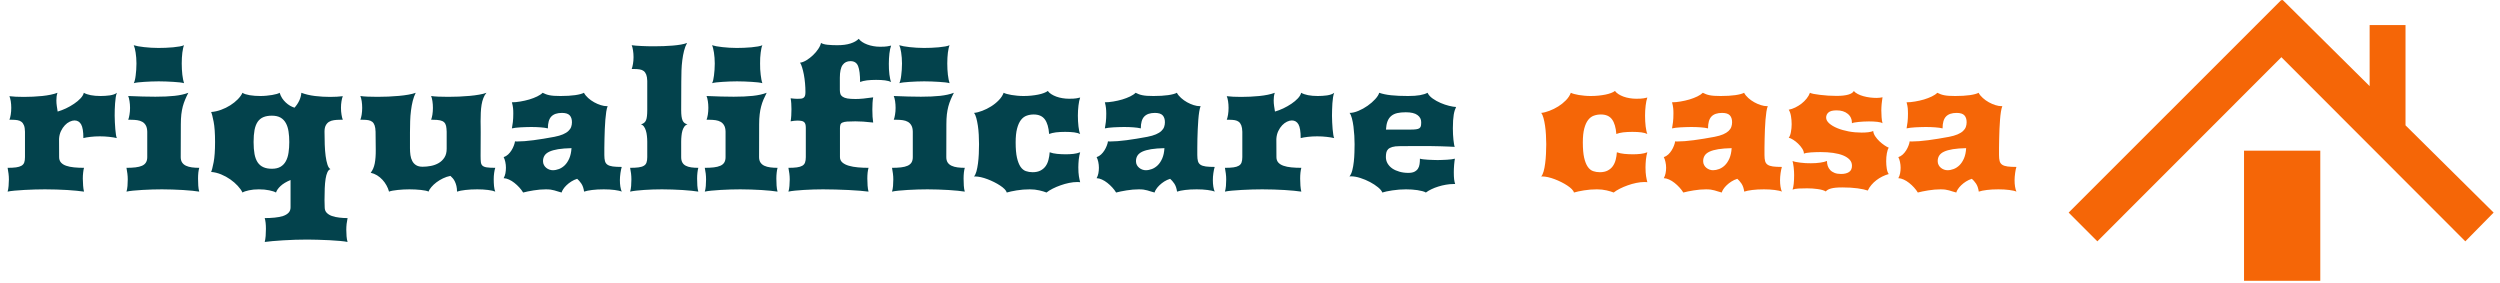
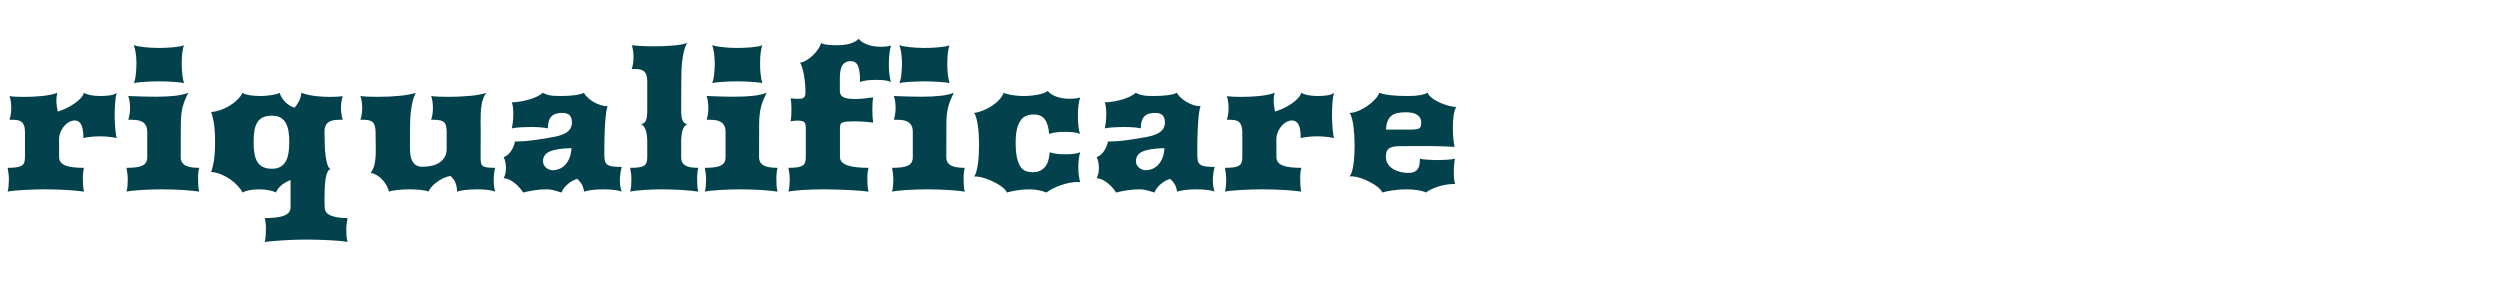
<svg xmlns="http://www.w3.org/2000/svg" width="1500" height="170" viewBox="0 0 1500 170">
  <g transform="matrix(1,0,0,1,-0.909,-0.768)">
    <svg viewBox="0 0 396 45" data-background-color="#ffffff" preserveAspectRatio="xMidYMid meet" height="170" width="1500">
      <g id="tight-bounds" transform="matrix(1,0,0,1,0.24,0.203)">
        <svg viewBox="0 0 395.52 44.594" height="44.594" width="395.52">
          <g>
            <svg viewBox="0 0 488.242 55.048" height="44.594" width="395.52">
              <g transform="matrix(1,0,0,1,0,7.608)">
                <svg viewBox="0 0 395.52 39.832" height="39.832" width="395.52">
                  <g id="textblocktransform">
                    <svg viewBox="0 0 395.52 39.832" height="39.832" width="395.52" id="textblock">
                      <g>
                        <svg viewBox="0 0 395.52 39.832" height="39.832" width="395.52">
                          <g transform="matrix(1,0,0,1,0,0)">
                            <svg width="395.52" viewBox="2.69 -40.77 535.9 54.2" height="39.832" data-palette-color="#03424c">
                              <g class="wordmark-text-0" data-fill-palette-color="primary" id="text-0">
                                <path d="M2.69 0L2.69 0Q2.88-0.63 2.95-1.51 3.03-2.39 3.03-3.25L3.03-3.25Q3.03-4.03 2.93-4.81 2.83-5.59 2.69-6.35L2.69-6.35Q4.05-6.35 4.94-6.47 5.83-6.59 6.37-6.9 6.91-7.2 7.12-7.76 7.32-8.33 7.32-9.2L7.32-9.2 7.32-15.99Q7.3-17.04 7.06-17.66 6.81-18.29 6.38-18.62 5.96-18.95 5.33-19.06 4.71-19.17 3.93-19.17L3.93-19.17 3.17-19.17Q3.37-19.65 3.52-20.52 3.66-21.39 3.66-22.34L3.66-22.34Q3.66-23.27 3.53-24.11 3.39-24.95 3.17-25.46L3.17-25.46Q3.88-25.37 4.87-25.32 5.86-25.27 7.01-25.27L7.01-25.27Q8.18-25.27 9.44-25.33 10.69-25.39 11.89-25.51 13.09-25.63 14.15-25.85 15.21-26.07 15.99-26.37L15.99-26.37Q15.82-25.88 15.76-25.38 15.7-24.88 15.7-24.34L15.7-24.34Q15.7-23.58 15.81-22.83 15.92-22.07 16.04-21.36L16.04-21.36Q17.09-21.66 18.25-22.2 19.41-22.75 20.42-23.44 21.44-24.12 22.14-24.88 22.85-25.63 23.02-26.37L23.02-26.37Q23.73-25.95 24.87-25.73 26-25.51 27.47-25.51L27.47-25.51Q28.05-25.51 28.69-25.55 29.32-25.59 29.92-25.67 30.52-25.76 31.02-25.93 31.52-26.1 31.84-26.37L31.84-26.37Q31.64-25.88 31.53-25.15 31.42-24.41 31.36-23.57 31.3-22.73 31.27-21.86 31.25-21 31.25-20.24L31.25-20.24Q31.25-19.48 31.3-18.52 31.35-17.55 31.42-16.66 31.49-15.77 31.6-15.11 31.71-14.45 31.84-14.28L31.84-14.28Q31.03-14.48 29.82-14.61 28.61-14.75 27.29-14.75L27.29-14.75Q25.98-14.75 24.8-14.61 23.63-14.48 22.9-14.28L22.9-14.28Q22.9-16.89 22.3-17.94 21.7-18.99 20.53-18.99L20.53-18.99Q19.95-18.99 19.25-18.66 18.55-18.33 17.96-17.7 17.36-17.07 16.92-16.15 16.48-15.23 16.41-14.06L16.41-14.06 16.43-9.2Q16.43-8.33 16.93-7.76 17.43-7.2 18.31-6.9 19.19-6.59 20.41-6.47 21.63-6.35 23.07-6.35L23.07-6.35Q22.92-5.83 22.84-5.08 22.75-4.32 22.75-3.47L22.75-3.47Q22.75-2.54 22.83-1.6 22.9-0.66 23.07 0L23.07 0Q22.29-0.12 21.14-0.23 20-0.34 18.63-0.43 17.26-0.51 15.72-0.56 14.18-0.61 12.65-0.61L12.65-0.61Q11.47-0.61 10.02-0.57 8.57-0.54 7.15-0.45 5.74-0.37 4.53-0.26 3.32-0.15 2.69 0ZM36.35-28.93L36.35-28.93Q36.5-29.2 36.63-29.74 36.77-30.27 36.85-30.98 36.94-31.69 37-32.51 37.06-33.33 37.06-34.18L37.06-34.18Q37.06-34.96 37-35.71 36.94-36.45 36.84-37.1 36.74-37.74 36.61-38.26 36.47-38.77 36.33-39.06L36.33-39.06Q36.77-38.92 37.49-38.78 38.21-38.65 39.1-38.55 39.99-38.45 40.98-38.39 41.97-38.33 42.92-38.33L42.92-38.33Q43.8-38.33 44.83-38.37 45.87-38.4 46.84-38.5 47.8-38.6 48.58-38.73 49.36-38.87 49.75-39.06L49.75-39.06Q49.61-38.75 49.5-38.23 49.39-37.72 49.3-37.07 49.22-36.43 49.18-35.68 49.14-34.94 49.14-34.18L49.14-34.18Q49.14-33.4 49.18-32.64 49.22-31.88 49.3-31.19 49.39-30.49 49.5-29.91 49.61-29.32 49.75-28.93L49.75-28.93Q49.36-29.05 48.62-29.14 47.87-29.22 46.93-29.28 45.99-29.35 44.97-29.38 43.94-29.42 42.99-29.42L42.99-29.42Q42.04-29.42 41.04-29.38 40.04-29.35 39.12-29.28 38.21-29.22 37.47-29.14 36.74-29.05 36.35-28.93ZM34.4 0L34.4 0Q34.59-0.63 34.67-1.51 34.74-2.39 34.74-3.25L34.74-3.25Q34.74-4.03 34.64-4.81 34.54-5.59 34.4-6.35L34.4-6.35Q35.76-6.35 36.8-6.47 37.84-6.59 38.54-6.9 39.23-7.2 39.58-7.76 39.94-8.33 39.94-9.2L39.94-9.2 39.94-15.99Q39.91-17.04 39.56-17.66 39.21-18.29 38.62-18.62 38.03-18.95 37.27-19.06 36.5-19.17 35.64-19.17L35.64-19.17 34.86-19.17Q35.06-19.65 35.2-20.52 35.35-21.39 35.35-22.34L35.35-22.34Q35.35-23.27 35.21-24.13 35.08-25 34.86-25.51L34.86-25.51Q36.94-25.42 38.73-25.37 40.52-25.32 42.11-25.32L42.11-25.32Q45.07-25.32 47.21-25.55 49.36-25.78 50.9-26.37L50.9-26.37Q50.41-25.42 50.05-24.55 49.68-23.68 49.42-22.72 49.17-21.75 49.03-20.61 48.9-19.46 48.9-17.97L48.9-17.97 48.87-9.2Q48.87-8.33 49.25-7.76 49.63-7.2 50.29-6.9 50.95-6.59 51.85-6.47 52.76-6.35 53.81-6.35L53.81-6.35Q53.66-5.83 53.57-5.08 53.49-4.32 53.49-3.47L53.49-3.47Q53.49-2.54 53.55-1.6 53.61-0.66 53.81 0L53.81 0Q53.15-0.12 52-0.23 50.85-0.34 49.5-0.43 48.14-0.51 46.66-0.56 45.19-0.61 43.87-0.61L43.87-0.61Q42.7-0.61 41.32-0.57 39.94-0.54 38.61-0.45 37.28-0.37 36.15-0.26 35.03-0.15 34.4 0ZM56.98-5.25L56.98-5.25Q57.27-5.88 57.65-7.84 58.03-9.79 58.03-13.26L58.03-13.26Q58.03-16.7 57.65-18.65 57.27-20.61 56.98-21.24L56.98-21.24Q58.32-21.34 59.64-21.83 60.96-22.31 62.09-23.03 63.23-23.75 64.08-24.62 64.94-25.49 65.35-26.37L65.35-26.37Q65.64-26.15 66.14-25.99 66.65-25.83 67.29-25.72 67.94-25.61 68.67-25.56 69.4-25.51 70.16-25.51L70.16-25.51Q70.97-25.51 71.76-25.59 72.55-25.66 73.25-25.78 73.95-25.9 74.47-26.05 75-26.2 75.26-26.37L75.26-26.37Q75.51-25.56 75.93-24.91 76.36-24.27 76.9-23.77 77.44-23.27 78.03-22.92 78.63-22.58 79.22-22.39L79.22-22.39Q80-23.24 80.49-24.28 80.98-25.32 81.05-26.37L81.05-26.37Q81.83-26.07 82.76-25.85 83.69-25.63 84.69-25.51 85.69-25.39 86.71-25.33 87.74-25.27 88.72-25.27L88.72-25.27Q89.67-25.27 90.53-25.32 91.4-25.37 92.11-25.46L92.11-25.46Q91.89-24.95 91.76-24.11 91.62-23.27 91.62-22.34L91.62-22.34Q91.62-21.39 91.77-20.52 91.91-19.65 92.11-19.17L92.11-19.17 91.33-19.17Q90.47-19.17 89.73-19.06 88.98-18.95 88.43-18.62 87.89-18.29 87.56-17.66 87.23-17.04 87.23-15.99L87.23-15.99Q87.23-14.23 87.29-12.55 87.35-10.86 87.53-9.5 87.71-8.13 88.02-7.19 88.33-6.25 88.81-6.01L88.81-6.01Q88.3-5.83 88-5.16 87.69-4.49 87.52-3.42 87.35-2.34 87.29-0.89 87.23 0.56 87.23 2.27L87.23 2.27 87.28 4.2Q87.28 5.08 87.81 5.64 88.35 6.2 89.23 6.51 90.11 6.81 91.19 6.93 92.28 7.06 93.38 7.06L93.38 7.06Q93.23 7.81 93.13 8.59 93.04 9.38 93.04 10.16L93.04 10.16Q93.04 11.01 93.11 11.9 93.18 12.79 93.38 13.43L93.38 13.43Q92.72 13.28 91.41 13.16 90.11 13.04 88.56 12.96 87.01 12.89 85.43 12.84 83.86 12.79 82.69 12.79L82.69 12.79Q81.15 12.79 79.46 12.84 77.78 12.89 76.22 12.99 74.65 13.09 73.36 13.2 72.07 13.31 71.28 13.43L71.28 13.43Q71.45 12.77 71.53 11.82 71.6 10.86 71.6 9.94L71.6 9.94Q71.6 9.08 71.52 8.33 71.43 7.57 71.28 7.06L71.28 7.06Q72.7 7.06 73.96 6.93 75.21 6.81 76.15 6.51 77.09 6.2 77.63 5.64 78.17 5.08 78.17 4.2L78.17 4.2 78.17-3.1Q76.46-2.39 75.51-1.5 74.56-0.61 74.29 0.24L74.29 0.24Q73.7-0.1 72.48-0.35 71.26-0.61 69.72-0.61L69.72-0.61Q68.23-0.61 67.06-0.35 65.89-0.1 65.35 0.24L65.35 0.24Q64.94-0.61 64.08-1.54 63.23-2.47 62.1-3.26 60.98-4.05 59.65-4.6 58.32-5.15 56.98-5.25ZM68.31-13.23L68.31-13.23Q68.31-11.35 68.56-10.01 68.82-8.67 69.4-7.8 69.99-6.93 70.92-6.52 71.85-6.1 73.19-6.1L73.19-6.1Q74.6-6.1 75.51-6.64 76.41-7.18 76.92-8.13 77.44-9.08 77.63-10.39 77.83-11.69 77.83-13.23L77.83-13.23Q77.83-14.77 77.63-16.05 77.44-17.33 76.92-18.27 76.41-19.21 75.51-19.74 74.6-20.26 73.19-20.26L73.19-20.26Q71.85-20.26 70.92-19.87 69.99-19.48 69.4-18.63 68.82-17.77 68.56-16.44 68.31-15.11 68.31-13.23ZM99.55-5.03L99.55-5.03Q100.33-6.01 100.63-7.52 100.92-9.03 100.9-11.16L100.9-11.16 100.85-15.99Q100.82-17.04 100.6-17.66 100.38-18.29 99.97-18.62 99.55-18.95 98.94-19.06 98.33-19.17 97.55-19.17L97.55-19.17 96.79-19.17Q96.99-19.65 97.14-20.52 97.28-21.39 97.28-22.34L97.28-22.34Q97.28-23.27 97.15-24.13 97.01-25 96.79-25.51L96.79-25.51Q97.55-25.39 98.75-25.34 99.94-25.29 101.38-25.29L101.38-25.29Q102.75-25.29 104.23-25.35 105.71-25.42 107.07-25.54 108.44-25.66 109.61-25.87 110.78-26.07 111.56-26.37L111.56-26.37Q111.08-25.42 110.77-24.21 110.47-23 110.3-21.63 110.12-20.26 110.08-18.79 110.03-17.31 110.03-15.82L110.03-15.82 110.03-11.57Q110.03-10.62 110.15-9.74 110.27-8.86 110.64-8.17 111-7.47 111.66-7.06 112.32-6.64 113.4-6.64L113.4-6.64Q114.49-6.64 115.63-6.86 116.76-7.08 117.7-7.63 118.64-8.18 119.23-9.11 119.82-10.03 119.82-11.43L119.82-11.43 119.82-15.99Q119.79-16.92 119.66-17.53 119.52-18.14 119.13-18.51 118.74-18.87 118.05-19.02 117.35-19.17 116.18-19.17L116.18-19.17 115.67-19.17Q115.86-19.65 116.01-20.52 116.15-21.39 116.15-22.34L116.15-22.34Q116.15-23.27 116.02-24.13 115.89-25 115.67-25.51L115.67-25.51Q116.42-25.39 117.62-25.34 118.82-25.29 120.26-25.29L120.26-25.29Q121.62-25.29 123.1-25.35 124.58-25.42 125.94-25.54 127.31-25.66 128.48-25.87 129.66-26.07 130.44-26.37L130.44-26.37Q129.92-25.78 129.61-24.96 129.29-24.15 129.13-23.16 128.97-22.17 128.92-21.04 128.87-19.92 128.87-18.77L128.87-18.77Q128.87-18.02 128.89-17.27 128.9-16.53 128.9-15.82L128.9-15.82 128.87-9.52Q128.87-8.52 128.94-7.9 129-7.28 129.36-6.93 129.73-6.59 130.52-6.47 131.32-6.35 132.78-6.35L132.78-6.35Q132.59-5.79 132.48-4.97 132.37-4.15 132.37-3.32L132.37-3.32Q132.37-2.39 132.45-1.48 132.54-0.56 132.78 0L132.78 0Q132.19-0.27 130.88-0.44 129.56-0.61 128-0.61L128-0.61Q126.24-0.61 124.8-0.44 123.36-0.27 122.58 0L122.58 0Q122.58-0.85 122.42-1.51 122.26-2.17 122.01-2.69 121.77-3.2 121.45-3.56 121.14-3.93 120.82-4.2L120.82-4.2Q119.79-4 118.84-3.54 117.89-3.08 117.09-2.48 116.3-1.88 115.74-1.22 115.18-0.56 114.96 0L114.96 0Q114.76-0.15 114.21-0.26 113.66-0.37 112.94-0.45 112.22-0.54 111.42-0.57 110.61-0.61 109.88-0.61L109.88-0.61Q109.15-0.61 108.35-0.57 107.56-0.54 106.8-0.45 106.05-0.37 105.42-0.26 104.8-0.15 104.44 0L104.44 0Q104.22-0.85 103.76-1.67 103.31-2.49 102.68-3.17 102.04-3.86 101.25-4.35 100.46-4.83 99.55-5.03ZM135.02-3.59L135.02-3.59Q135.34-4.15 135.49-4.88 135.63-5.62 135.63-6.37L135.63-6.37Q135.63-7.15 135.46-7.93 135.29-8.72 135.02-9.2L135.02-9.2Q135.68-9.42 136.21-9.91 136.73-10.4 137.11-11.01 137.49-11.62 137.73-12.26 137.98-12.89 138.05-13.43L138.05-13.43Q138.17-13.38 138.32-13.38 138.47-13.38 138.64-13.38L138.64-13.38Q140.44-13.38 143.01-13.72 145.57-14.06 148.55-14.62L148.55-14.62Q149.94-14.89 150.84-15.28 151.75-15.67 152.28-16.17 152.82-16.67 153.03-17.26 153.24-17.85 153.24-18.51L153.24-18.51Q153.24-19.7 152.64-20.35 152.04-21 150.58-21L150.58-21Q148.65-21 147.73-20.03 146.82-19.07 146.82-16.87L146.82-16.87Q146.01-17.07 144.86-17.15 143.72-17.24 142.32-17.24L142.32-17.24Q141.62-17.24 140.9-17.21 140.18-17.19 139.49-17.15 138.81-17.11 138.22-17.04 137.64-16.97 137.22-16.87L137.22-16.87Q137.37-17.63 137.48-18.58 137.59-19.53 137.59-20.8L137.59-20.8Q137.59-21.22 137.58-21.57 137.56-21.92 137.53-22.27 137.49-22.61 137.42-22.99 137.34-23.36 137.22-23.83L137.22-23.83Q138.25-23.83 139.47-24.04 140.69-24.24 141.85-24.58 143.01-24.93 143.96-25.39 144.91-25.85 145.42-26.37L145.42-26.37Q145.86-26.15 146.28-25.99 146.69-25.83 147.23-25.72 147.77-25.61 148.48-25.56 149.18-25.51 150.19-25.51L150.19-25.51Q152.48-25.51 154.1-25.74 155.73-25.98 156.44-26.37L156.44-26.37Q156.83-25.63 157.56-24.98 158.29-24.32 159.16-23.84 160.02-23.36 160.92-23.08 161.81-22.8 162.54-22.8L162.54-22.8 162.76-22.8Q162.54-22.27 162.39-21.31 162.25-20.36 162.15-19.18 162.05-17.99 162-16.67 161.95-15.36 161.92-14.07 161.88-12.79 161.88-11.67 161.88-10.55 161.88-9.77L161.88-9.77Q161.88-8.76 162.05-8.14 162.22-7.52 162.72-7.18 163.22-6.84 164.14-6.71 165.05-6.59 166.52-6.59L166.52-6.59Q166.42-6.3 166.34-5.87 166.25-5.44 166.18-4.96 166.1-4.47 166.07-3.98 166.03-3.49 166.03-3.08L166.03-3.08Q166.03-1.17 166.52 0L166.52 0Q165.93-0.27 164.61-0.44 163.3-0.61 161.73-0.61L161.73-0.61Q159.98-0.61 158.62-0.44 157.27-0.27 156.48 0L156.48 0Q156.29-1.34 155.74-2.15 155.19-2.95 154.63-3.42L154.63-3.42Q153.77-3.15 153.07-2.7 152.36-2.25 151.81-1.72 151.26-1.2 150.92-0.67 150.58-0.15 150.48 0.24L150.48 0.24Q149.92 0.1 149.47-0.05 149.01-0.2 148.55-0.33 148.09-0.46 147.55-0.54 147.01-0.61 146.28-0.61L146.28-0.61Q145.52-0.61 144.68-0.54 143.84-0.46 143.01-0.33 142.18-0.2 141.46-0.05 140.74 0.1 140.22 0.24L140.22 0.24Q139.81-0.44 139.2-1.11 138.59-1.78 137.89-2.33 137.2-2.88 136.45-3.22 135.71-3.56 135.02-3.59ZM145.52-8.13L145.52-8.13Q145.52-7.54 145.77-7.09 146.01-6.64 146.39-6.34 146.77-6.03 147.23-5.87 147.7-5.71 148.13-5.71L148.13-5.71Q148.94-5.71 149.78-6.03 150.62-6.35 151.33-7.04 152.04-7.74 152.53-8.86 153.02-9.99 153.12-11.6L153.12-11.6Q151.02-11.55 149.56-11.32 148.11-11.08 147.21-10.66 146.3-10.23 145.91-9.59 145.52-8.96 145.52-8.13ZM168.76 0L168.76 0Q168.96-0.63 169.03-1.51 169.1-2.39 169.1-3.25L169.1-3.25Q169.1-4.03 169.01-4.81 168.91-5.59 168.76-6.35L168.76-6.35Q170.13-6.35 171.02-6.47 171.91-6.59 172.42-6.9 172.94-7.2 173.13-7.76 173.33-8.33 173.33-9.2L173.33-9.2 173.33-13.31Q173.33-14.09 173.24-14.87 173.16-15.65 172.96-16.28 172.77-16.92 172.44-17.37 172.11-17.82 171.64-17.94L171.64-17.94Q172.16-18.09 172.49-18.35 172.81-18.6 173-19.04 173.18-19.48 173.25-20.15 173.33-20.83 173.33-21.8L173.33-21.8 173.33-29.54Q173.3-30.59 173.06-31.21 172.81-31.84 172.39-32.17 171.96-32.5 171.34-32.6 170.72-32.71 169.93-32.71L169.93-32.71 169.18-32.71Q169.37-33.2 169.52-34.07 169.67-34.94 169.67-35.89L169.67-35.89Q169.67-36.82 169.53-37.68 169.4-38.55 169.18-39.06L169.18-39.06Q169.64-38.99 170.3-38.94 170.96-38.89 171.74-38.85 172.52-38.82 173.4-38.79 174.28-38.77 175.21-38.77L175.21-38.77Q176.45-38.77 177.72-38.82 178.99-38.87 180.15-38.96 181.31-39.06 182.3-39.23 183.29-39.4 183.95-39.67L183.95-39.67Q183.43-38.72 183.14-37.55 182.85-36.38 182.68-35.06 182.51-33.74 182.46-32.3 182.41-30.86 182.41-29.37L182.41-29.37 182.38-21.75Q182.38-20.78 182.47-20.1 182.56-19.43 182.75-18.99 182.95-18.55 183.26-18.31 183.58-18.07 184.07-17.94L184.07-17.94Q183.56-17.8 183.23-17.35 182.9-16.89 182.71-16.26 182.53-15.63 182.46-14.86 182.38-14.09 182.38-13.31L182.38-13.31 182.38-9.2Q182.38-8.33 182.7-7.76 183.02-7.2 183.62-6.9 184.22-6.59 185.06-6.47 185.9-6.35 186.95-6.35L186.95-6.35Q186.8-5.83 186.72-5.08 186.63-4.32 186.63-3.47L186.63-3.47Q186.63-2.54 186.69-1.6 186.76-0.66 186.95 0L186.95 0Q186.29-0.12 185.18-0.23 184.07-0.34 182.75-0.43 181.43-0.51 180-0.56 178.58-0.61 177.26-0.61L177.26-0.61Q176.09-0.61 174.85-0.57 173.62-0.54 172.49-0.45 171.35-0.37 170.37-0.26 169.4-0.15 168.76 0ZM190.63-28.93L190.63-28.93Q190.78-29.2 190.92-29.74 191.05-30.27 191.13-30.98 191.22-31.69 191.28-32.51 191.34-33.33 191.34-34.18L191.34-34.18Q191.34-34.96 191.28-35.71 191.22-36.45 191.12-37.1 191.03-37.74 190.89-38.26 190.76-38.77 190.61-39.06L190.61-39.06Q191.05-38.92 191.77-38.78 192.49-38.65 193.38-38.55 194.27-38.45 195.26-38.39 196.25-38.33 197.2-38.33L197.2-38.33Q198.08-38.33 199.12-38.37 200.16-38.4 201.12-38.5 202.08-38.6 202.87-38.73 203.65-38.87 204.04-39.06L204.04-39.06Q203.89-38.75 203.78-38.23 203.67-37.72 203.59-37.07 203.5-36.43 203.46-35.68 203.43-34.94 203.43-34.18L203.43-34.18Q203.43-33.4 203.46-32.64 203.5-31.88 203.59-31.19 203.67-30.49 203.78-29.91 203.89-29.32 204.04-28.93L204.04-28.93Q203.65-29.05 202.9-29.14 202.16-29.22 201.22-29.28 200.28-29.35 199.25-29.38 198.23-29.42 197.28-29.42L197.28-29.42Q196.32-29.42 195.32-29.38 194.32-29.35 193.41-29.28 192.49-29.22 191.76-29.14 191.03-29.05 190.63-28.93ZM188.68 0L188.68 0Q188.88-0.63 188.95-1.51 189.02-2.39 189.02-3.25L189.02-3.25Q189.02-4.03 188.93-4.81 188.83-5.59 188.68-6.35L188.68-6.35Q190.05-6.35 191.09-6.47 192.12-6.59 192.82-6.9 193.52-7.2 193.87-7.76 194.22-8.33 194.22-9.2L194.22-9.2 194.22-15.99Q194.2-17.04 193.84-17.66 193.49-18.29 192.9-18.62 192.32-18.95 191.55-19.06 190.78-19.17 189.93-19.17L189.93-19.17 189.15-19.17Q189.34-19.65 189.49-20.52 189.63-21.39 189.63-22.34L189.63-22.34Q189.63-23.27 189.5-24.13 189.36-25 189.15-25.51L189.15-25.51Q191.22-25.42 193.01-25.37 194.81-25.32 196.4-25.32L196.4-25.32Q199.35-25.32 201.5-25.55 203.65-25.78 205.19-26.37L205.19-26.37Q204.7-25.42 204.33-24.55 203.96-23.68 203.71-22.72 203.45-21.75 203.32-20.61 203.18-19.46 203.18-17.97L203.18-17.97 203.16-9.2Q203.16-8.33 203.54-7.76 203.92-7.2 204.57-6.9 205.23-6.59 206.14-6.47 207.04-6.35 208.09-6.35L208.09-6.35Q207.94-5.83 207.86-5.08 207.77-4.32 207.77-3.47L207.77-3.47Q207.77-2.54 207.83-1.6 207.9-0.66 208.09 0L208.09 0Q207.43-0.12 206.28-0.23 205.14-0.34 203.78-0.43 202.43-0.51 200.95-0.56 199.47-0.61 198.15-0.61L198.15-0.61Q196.98-0.61 195.6-0.57 194.22-0.54 192.89-0.45 191.56-0.37 190.44-0.26 189.32-0.15 188.68 0ZM210.99 0L210.99 0Q211.19-0.63 211.26-1.51 211.34-2.39 211.34-3.25L211.34-3.25Q211.34-4.03 211.24-4.81 211.14-5.59 210.99-6.35L210.99-6.35Q212.36-6.35 213.25-6.47 214.14-6.59 214.68-6.9 215.22-7.2 215.42-7.76 215.63-8.33 215.63-9.2L215.63-9.2 215.63-16.99Q215.63-17.6 215.52-17.98 215.41-18.36 215.14-18.58 214.88-18.8 214.44-18.87 214-18.95 213.34-18.95L213.34-18.95Q212.97-18.95 212.54-18.9 212.12-18.85 211.58-18.75L211.58-18.75Q211.7-19.46 211.75-20.29 211.8-21.12 211.8-21.97L211.8-21.97Q211.8-22.75 211.75-23.51 211.7-24.27 211.58-24.9L211.58-24.9Q212.63-24.76 213.36-24.76L213.36-24.76Q213.95-24.76 214.36-24.8 214.78-24.85 215.03-25.04 215.29-25.22 215.41-25.57 215.53-25.93 215.53-26.56L215.53-26.56Q215.53-27.73 215.42-28.94 215.31-30.15 215.11-31.23 214.9-32.3 214.64-33.14 214.39-33.98 214.09-34.4L214.09-34.4Q214.9-34.5 215.82-35.06 216.73-35.62 217.55-36.4 218.37-37.18 218.95-38.06 219.54-38.94 219.68-39.67L219.68-39.67Q220.22-39.31 221.42-39.18 222.61-39.06 224.01-39.06L224.01-39.06Q226.15-39.06 227.57-39.53 228.99-39.99 229.74-40.77L229.74-40.77Q230.09-40.31 230.67-39.92 231.26-39.53 232.01-39.25 232.77-38.96 233.65-38.81 234.53-38.65 235.46-38.65L235.46-38.65Q236.75-38.65 237.38-38.76 238.02-38.87 238.39-38.96L238.39-38.96Q238.09-38.18 237.93-36.84 237.78-35.5 237.78-34.13L237.78-34.13Q237.78-33.4 237.81-32.65 237.85-31.91 237.93-31.25 238.02-30.59 238.13-30.07 238.24-29.54 238.39-29.25L238.39-29.25Q237.78-29.54 236.77-29.68 235.77-29.81 234.38-29.81L234.38-29.81Q232.99-29.81 231.92-29.68 230.84-29.54 230.11-29.25L230.11-29.25Q230.11-32.15 229.58-33.48 229.06-34.81 227.55-34.81L227.55-34.81Q226.18-34.81 225.45-33.79 224.71-32.76 224.71-30.37L224.71-30.37 224.71-27.12Q224.71-26.51 224.86-26.06 225.01-25.61 225.46-25.31 225.91-25 226.73-24.85 227.55-24.71 228.91-24.71L228.91-24.71Q230.67-24.71 233.6-25.15L233.6-25.15Q233.48-24.51 233.43-23.66 233.38-22.8 233.38-21.9L233.38-21.9Q233.38-19.82 233.6-18.43L233.6-18.43Q232.06-18.6 230.92-18.68 229.77-18.75 228.86-18.75L228.86-18.75Q227.47-18.75 226.65-18.69 225.84-18.63 225.41-18.43 224.98-18.24 224.86-17.87 224.74-17.5 224.74-16.89L224.74-16.89 224.74-9.2Q224.74-8.33 225.4-7.76 226.06-7.2 227.12-6.9 228.18-6.59 229.55-6.47 230.92-6.35 232.36-6.35L232.36-6.35Q232.21-5.83 232.12-5.08 232.04-4.32 232.04-3.47L232.04-3.47Q232.04-2.54 232.11-1.6 232.18-0.66 232.36 0L232.36 0Q231.57-0.12 230.16-0.23 228.74-0.34 227.05-0.43 225.35-0.51 223.55-0.56 221.76-0.61 220.22-0.61L220.22-0.61Q219.05-0.61 217.71-0.57 216.36-0.54 215.08-0.45 213.8-0.37 212.71-0.26 211.63-0.15 210.99 0ZM240.58-28.93L240.58-28.93Q240.73-29.2 240.86-29.74 241-30.27 241.08-30.98 241.17-31.69 241.23-32.51 241.29-33.33 241.29-34.18L241.29-34.18Q241.29-34.96 241.23-35.71 241.17-36.45 241.07-37.1 240.97-37.74 240.84-38.26 240.7-38.77 240.56-39.06L240.56-39.06Q241-38.92 241.72-38.78 242.44-38.65 243.33-38.55 244.22-38.45 245.21-38.39 246.2-38.33 247.15-38.33L247.15-38.33Q248.03-38.33 249.06-38.37 250.1-38.4 251.07-38.5 252.03-38.6 252.81-38.73 253.59-38.87 253.98-39.06L253.98-39.06Q253.84-38.75 253.73-38.23 253.62-37.72 253.53-37.07 253.45-36.43 253.41-35.68 253.37-34.94 253.37-34.18L253.37-34.18Q253.37-33.4 253.41-32.64 253.45-31.88 253.53-31.19 253.62-30.49 253.73-29.91 253.84-29.32 253.98-28.93L253.98-28.93Q253.59-29.05 252.85-29.14 252.1-29.22 251.16-29.28 250.22-29.35 249.2-29.38 248.17-29.42 247.22-29.42L247.22-29.42Q246.27-29.42 245.27-29.38 244.27-29.35 243.35-29.28 242.44-29.22 241.7-29.14 240.97-29.05 240.58-28.93ZM238.63 0L238.63 0Q238.82-0.63 238.9-1.51 238.97-2.39 238.97-3.25L238.97-3.25Q238.97-4.03 238.87-4.81 238.77-5.59 238.63-6.35L238.63-6.35Q239.99-6.35 241.03-6.47 242.07-6.59 242.77-6.9 243.46-7.2 243.82-7.76 244.17-8.33 244.17-9.2L244.17-9.2 244.17-15.99Q244.15-17.04 243.79-17.66 243.44-18.29 242.85-18.62 242.27-18.95 241.5-19.06 240.73-19.17 239.87-19.17L239.87-19.17 239.09-19.17Q239.29-19.65 239.43-20.52 239.58-21.39 239.58-22.34L239.58-22.34Q239.58-23.27 239.45-24.13 239.31-25 239.09-25.51L239.09-25.51Q241.17-25.42 242.96-25.37 244.76-25.32 246.34-25.32L246.34-25.32Q249.3-25.32 251.44-25.55 253.59-25.78 255.13-26.37L255.13-26.37Q254.64-25.42 254.28-24.55 253.91-23.68 253.65-22.72 253.4-21.75 253.26-20.61 253.13-19.46 253.13-17.97L253.13-17.97 253.11-9.2Q253.11-8.33 253.48-7.76 253.86-7.2 254.52-6.9 255.18-6.59 256.08-6.47 256.99-6.35 258.04-6.35L258.04-6.35Q257.89-5.83 257.8-5.08 257.72-4.32 257.72-3.47L257.72-3.47Q257.72-2.54 257.78-1.6 257.84-0.66 258.04 0L258.04 0Q257.38-0.12 256.23-0.23 255.08-0.34 253.73-0.43 252.37-0.51 250.9-0.56 249.42-0.61 248.1-0.61L248.1-0.61Q246.93-0.61 245.55-0.57 244.17-0.54 242.84-0.45 241.51-0.37 240.39-0.26 239.26-0.15 238.63 0ZM260.77-4.05L260.5-4.05Q260.89-4.47 261.15-5.4 261.4-6.32 261.56-7.52 261.72-8.72 261.78-10.06 261.84-11.4 261.84-12.65L261.84-12.65Q261.84-13.87 261.77-15.16 261.7-16.46 261.53-17.6 261.35-18.75 261.11-19.65 260.87-20.56 260.5-21L260.5-21Q261.48-21.09 262.7-21.56 263.92-22.02 265.05-22.73 266.19-23.44 267.1-24.38 268.02-25.32 268.41-26.37L268.41-26.37Q268.73-26.2 269.28-26.05 269.83-25.9 270.52-25.78 271.22-25.66 272.04-25.59 272.85-25.51 273.71-25.51L273.71-25.51Q274.76-25.51 275.76-25.61 276.76-25.71 277.61-25.88 278.47-26.05 279.14-26.31 279.81-26.56 280.18-26.86L280.18-26.86Q280.52-26.39 281.11-26.01 281.69-25.63 282.45-25.35 283.21-25.07 284.08-24.93 284.96-24.78 285.89-24.78L285.89-24.78Q287.18-24.78 287.82-24.89 288.45-25 288.82-25.1L288.82-25.1Q288.53-24.32 288.37-22.97 288.21-21.63 288.21-20.26L288.21-20.26Q288.21-19.53 288.25-18.79 288.28-18.04 288.37-17.38 288.45-16.72 288.56-16.2 288.67-15.67 288.82-15.38L288.82-15.38Q288.21-15.67 287.21-15.81 286.21-15.94 284.82-15.94L284.82-15.94Q283.42-15.94 282.35-15.81 281.28-15.67 280.54-15.38L280.54-15.38Q280.35-17.97 279.4-19.27 278.44-20.58 276.42-20.58L276.42-20.58Q275.42-20.58 274.54-20.26 273.66-19.95 273.01-19.1 272.37-18.26 271.99-16.82 271.61-15.38 271.61-13.13L271.61-13.13Q271.61-10.6 271.96-9.05 272.32-7.5 272.91-6.63 273.51-5.76 274.34-5.47 275.17-5.18 276.12-5.18L276.12-5.18Q277.39-5.18 278.25-5.63 279.1-6.08 279.62-6.81 280.13-7.54 280.37-8.51 280.62-9.47 280.69-10.5L280.69-10.5Q281.54-10.18 282.68-10.07 283.82-9.96 284.99-9.96L284.99-9.96Q286.04-9.96 287.03-10.07 288.01-10.18 288.82-10.5L288.82-10.5Q288.7-10.13 288.6-9.61 288.5-9.08 288.44-8.53 288.38-7.98 288.36-7.45 288.33-6.91 288.33-6.49L288.33-6.49Q288.33-5.74 288.37-5.16 288.41-4.59 288.48-4.13 288.55-3.66 288.64-3.27 288.72-2.88 288.82-2.51L288.82-2.51Q288.62-2.54 288.43-2.55 288.23-2.56 288.04-2.56L288.04-2.56Q287.01-2.56 285.85-2.32 284.69-2.08 283.58-1.68 282.47-1.29 281.48-0.79 280.5-0.29 279.84 0.24L279.84 0.24Q279.13-0.05 277.94-0.33 276.76-0.61 275.37-0.61L275.37-0.61Q274.49-0.61 273.59-0.54 272.68-0.46 271.88-0.33 271.07-0.2 270.39-0.05 269.7 0.1 269.24 0.24L269.24 0.24Q269.14-0.17 268.67-0.66 268.19-1.15 267.47-1.62 266.75-2.1 265.87-2.54 264.99-2.98 264.09-3.32 263.19-3.66 262.32-3.86 261.45-4.05 260.77-4.05L260.77-4.05ZM293.21-3.59L293.21-3.59Q293.53-4.15 293.68-4.88 293.82-5.62 293.82-6.37L293.82-6.37Q293.82-7.15 293.65-7.93 293.48-8.72 293.21-9.2L293.21-9.2Q293.87-9.42 294.4-9.91 294.92-10.4 295.3-11.01 295.68-11.62 295.92-12.26 296.17-12.89 296.24-13.43L296.24-13.43Q296.36-13.38 296.51-13.38 296.65-13.38 296.83-13.38L296.83-13.38Q298.63-13.38 301.2-13.72 303.76-14.06 306.74-14.62L306.74-14.62Q308.13-14.89 309.03-15.28 309.94-15.67 310.47-16.17 311.01-16.67 311.22-17.26 311.43-17.85 311.43-18.51L311.43-18.51Q311.43-19.7 310.83-20.35 310.23-21 308.76-21L308.76-21Q306.84-21 305.92-20.03 305-19.07 305-16.87L305-16.87Q304.2-17.07 303.05-17.15 301.9-17.24 300.51-17.24L300.51-17.24Q299.8-17.24 299.08-17.21 298.36-17.19 297.68-17.15 297-17.11 296.41-17.04 295.82-16.97 295.41-16.87L295.41-16.87Q295.56-17.63 295.67-18.58 295.78-19.53 295.78-20.8L295.78-20.8Q295.78-21.22 295.76-21.57 295.75-21.92 295.71-22.27 295.68-22.61 295.6-22.99 295.53-23.36 295.41-23.83L295.41-23.83Q296.43-23.83 297.66-24.04 298.88-24.24 300.04-24.58 301.2-24.93 302.15-25.39 303.1-25.85 303.61-26.37L303.61-26.37Q304.05-26.15 304.47-25.99 304.88-25.83 305.42-25.72 305.96-25.61 306.66-25.56 307.37-25.51 308.37-25.51L308.37-25.51Q310.67-25.51 312.29-25.74 313.92-25.98 314.62-26.37L314.62-26.37Q315.01-25.63 315.75-24.98 316.48-24.32 317.35-23.84 318.21-23.36 319.1-23.08 319.99-22.8 320.73-22.8L320.73-22.8 320.95-22.8Q320.73-22.27 320.58-21.31 320.43-20.36 320.34-19.18 320.24-17.99 320.19-16.67 320.14-15.36 320.1-14.07 320.07-12.79 320.07-11.67 320.07-10.55 320.07-9.77L320.07-9.77Q320.07-8.76 320.24-8.14 320.41-7.52 320.91-7.18 321.41-6.84 322.33-6.71 323.24-6.59 324.71-6.59L324.71-6.59Q324.61-6.3 324.52-5.87 324.44-5.44 324.36-4.96 324.29-4.47 324.25-3.98 324.22-3.49 324.22-3.08L324.22-3.08Q324.22-1.17 324.71 0L324.71 0Q324.12-0.27 322.8-0.44 321.48-0.61 319.92-0.61L319.92-0.61Q318.16-0.61 316.81-0.44 315.45-0.27 314.67 0L314.67 0Q314.48-1.34 313.93-2.15 313.38-2.95 312.82-3.42L312.82-3.42Q311.96-3.15 311.25-2.7 310.55-2.25 310-1.72 309.45-1.2 309.11-0.67 308.76-0.15 308.67 0.24L308.67 0.24Q308.1 0.1 307.65-0.05 307.2-0.2 306.74-0.33 306.27-0.46 305.74-0.54 305.2-0.61 304.47-0.61L304.47-0.61Q303.71-0.61 302.87-0.54 302.03-0.46 301.2-0.33 300.37-0.2 299.65-0.05 298.93 0.1 298.41 0.24L298.41 0.24Q298-0.44 297.39-1.11 296.78-1.78 296.08-2.33 295.39-2.88 294.64-3.22 293.9-3.56 293.21-3.59ZM303.71-8.13L303.71-8.13Q303.71-7.54 303.95-7.09 304.2-6.64 304.58-6.34 304.96-6.03 305.42-5.87 305.88-5.71 306.32-5.71L306.32-5.71Q307.13-5.71 307.97-6.03 308.81-6.35 309.52-7.04 310.23-7.74 310.72-8.86 311.21-9.99 311.3-11.6L311.3-11.6Q309.2-11.55 307.75-11.32 306.3-11.08 305.39-10.66 304.49-10.23 304.1-9.59 303.71-8.96 303.71-8.13ZM327.44 0L327.44 0Q327.63-0.63 327.71-1.51 327.78-2.39 327.78-3.25L327.78-3.25Q327.78-4.03 327.68-4.81 327.58-5.59 327.44-6.35L327.44-6.35Q328.81-6.35 329.7-6.47 330.59-6.59 331.12-6.9 331.66-7.2 331.87-7.76 332.08-8.33 332.08-9.2L332.08-9.2 332.08-15.99Q332.05-17.04 331.81-17.66 331.56-18.29 331.14-18.62 330.71-18.95 330.09-19.06 329.46-19.17 328.68-19.17L328.68-19.17 327.93-19.17Q328.12-19.65 328.27-20.52 328.41-21.39 328.41-22.34L328.41-22.34Q328.41-23.27 328.28-24.11 328.15-24.95 327.93-25.46L327.93-25.46Q328.63-25.37 329.62-25.32 330.61-25.27 331.76-25.27L331.76-25.27Q332.93-25.27 334.19-25.33 335.45-25.39 336.64-25.51 337.84-25.63 338.9-25.85 339.96-26.07 340.74-26.37L340.74-26.37Q340.57-25.88 340.51-25.38 340.45-24.88 340.45-24.34L340.45-24.34Q340.45-23.58 340.56-22.83 340.67-22.07 340.79-21.36L340.79-21.36Q341.84-21.66 343-22.2 344.16-22.75 345.18-23.44 346.19-24.12 346.9-24.88 347.6-25.63 347.78-26.37L347.78-26.37Q348.48-25.95 349.62-25.73 350.75-25.51 352.22-25.51L352.22-25.51Q352.8-25.51 353.44-25.55 354.07-25.59 354.67-25.67 355.27-25.76 355.77-25.93 356.27-26.1 356.59-26.37L356.59-26.37Q356.39-25.88 356.28-25.15 356.17-24.41 356.11-23.57 356.05-22.73 356.03-21.86 356-21 356-20.24L356-20.24Q356-19.48 356.05-18.52 356.1-17.55 356.17-16.66 356.25-15.77 356.36-15.11 356.47-14.45 356.59-14.28L356.59-14.28Q355.78-14.48 354.57-14.61 353.37-14.75 352.05-14.75L352.05-14.75Q350.73-14.75 349.56-14.61 348.39-14.48 347.65-14.28L347.65-14.28Q347.65-16.89 347.06-17.94 346.46-18.99 345.29-18.99L345.29-18.99Q344.7-18.99 344-18.66 343.31-18.33 342.71-17.7 342.11-17.07 341.67-16.15 341.23-15.23 341.16-14.06L341.16-14.06 341.18-9.2Q341.18-8.33 341.68-7.76 342.18-7.2 343.06-6.9 343.94-6.59 345.16-6.47 346.38-6.35 347.82-6.35L347.82-6.35Q347.68-5.83 347.59-5.08 347.51-4.32 347.51-3.47L347.51-3.47Q347.51-2.54 347.58-1.6 347.65-0.66 347.82 0L347.82 0Q347.04-0.12 345.9-0.23 344.75-0.34 343.38-0.43 342.01-0.51 340.48-0.56 338.94-0.61 337.4-0.61L337.4-0.61Q336.23-0.61 334.77-0.57 333.32-0.54 331.91-0.45 330.49-0.37 329.28-0.26 328.07-0.15 327.44 0ZM360.66-4.05L360.66-4.05Q361.15-4.64 361.42-5.69 361.69-6.74 361.82-7.97 361.96-9.2 361.99-10.45 362.03-11.69 362.03-12.65L362.03-12.65Q362.03-13.65 361.96-14.92 361.88-16.19 361.73-17.4 361.57-18.6 361.31-19.58 361.05-20.56 360.69-21L360.69-21Q361.76-21 363.06-21.55 364.35-22.09 365.51-22.91 366.67-23.73 367.52-24.66 368.38-25.59 368.6-26.37L368.6-26.37Q369.94-25.9 371.77-25.71 373.6-25.51 376.31-25.51L376.31-25.51Q378.22-25.51 379.46-25.73 380.71-25.95 381.49-26.37L381.49-26.37Q381.9-25.51 382.87-24.83 383.83-24.15 384.97-23.66 386.1-23.17 387.24-22.89 388.37-22.61 389.11-22.58L389.11-22.58Q388.91-22.17 388.75-21.68 388.59-21.19 388.48-20.53 388.37-19.87 388.31-18.98 388.25-18.09 388.25-16.89L388.25-16.89Q388.25-16.06 388.29-15.28 388.32-14.5 388.4-13.84 388.47-13.18 388.56-12.68 388.64-12.18 388.74-11.94L388.74-11.94Q388.13-11.99 387.1-12.02 386.08-12.06 384.86-12.1 383.64-12.13 382.31-12.15 380.98-12.16 379.78-12.16L379.78-12.16Q378.36-12.16 376.96-12.15 375.56-12.13 374.07-12.13L374.07-12.13Q372.82-12.13 372.09-11.91 371.36-11.69 370.98-11.32 370.6-10.94 370.49-10.4 370.38-9.86 370.38-9.23L370.38-9.23Q370.38-8.28 370.84-7.5 371.31-6.71 372.11-6.16 372.92-5.62 374.02-5.31 375.12-5 376.36-5L376.36-5Q377.39-5 378-5.31 378.61-5.62 378.94-6.13 379.27-6.64 379.36-7.32 379.46-8.01 379.46-8.79L379.46-8.79Q379.76-8.69 380.34-8.62 380.93-8.54 381.61-8.51 382.29-8.47 382.99-8.45 383.69-8.42 384.2-8.42L384.2-8.42Q384.71-8.42 385.37-8.45 386.03-8.47 386.68-8.51 387.32-8.54 387.89-8.62 388.45-8.69 388.79-8.79L388.79-8.79Q388.74-8.52 388.68-8.07 388.62-7.62 388.58-7.1 388.54-6.59 388.52-6.08 388.5-5.57 388.5-5.22L388.5-5.22Q388.5-4.03 388.58-3.31 388.67-2.59 388.86-2.03L388.86-2.03 388.42-2.03Q387.42-2.03 386.37-1.84 385.32-1.66 384.35-1.35 383.37-1.05 382.51-0.63 381.66-0.22 381.05 0.24L381.05 0.24Q380.71 0.02 380.11-0.13 379.51-0.29 378.79-0.4 378.07-0.51 377.28-0.56 376.48-0.61 375.75-0.61L375.75-0.61Q374.87-0.61 373.92-0.54 372.97-0.46 372.1-0.33 371.23-0.2 370.53-0.05 369.82 0.1 369.43 0.24L369.43 0.24Q369.21-0.39 368.29-1.15 367.38-1.9 366.16-2.55 364.94-3.2 363.57-3.64 362.2-4.08 361.08-4.08L361.08-4.08Q360.96-4.08 360.86-4.06 360.76-4.05 360.66-4.05ZM370.4-16.55L376.9-16.55Q377.88-16.55 378.45-16.63 379.02-16.7 379.33-16.92 379.63-17.14 379.72-17.52 379.8-17.9 379.8-18.53L379.8-18.53Q379.8-19.7 378.8-20.43 377.8-21.17 375.68-21.17L375.68-21.17Q374.36-21.17 373.41-20.95 372.46-20.73 371.81-20.19 371.16-19.65 370.82-18.77 370.48-17.9 370.4-16.55L370.4-16.55Z" fill="#03424c" data-fill-palette-color="primary" />
-                                 <path d="M412.08-4.05L411.81-4.05Q412.2-4.47 412.46-5.4 412.72-6.32 412.87-7.52 413.03-8.72 413.09-10.06 413.16-11.4 413.16-12.65L413.16-12.65Q413.16-13.87 413.08-15.16 413.01-16.46 412.84-17.6 412.67-18.75 412.42-19.65 412.18-20.56 411.81-21L411.81-21Q412.79-21.09 414.01-21.56 415.23-22.02 416.37-22.73 417.5-23.44 418.42-24.38 419.33-25.32 419.72-26.37L419.72-26.37Q420.04-26.2 420.59-26.05 421.14-25.9 421.83-25.78 422.53-25.66 423.35-25.59 424.17-25.51 425.02-25.51L425.02-25.51Q426.07-25.51 427.07-25.61 428.07-25.71 428.93-25.88 429.78-26.05 430.45-26.31 431.12-26.56 431.49-26.86L431.49-26.86Q431.83-26.39 432.42-26.01 433-25.63 433.76-25.35 434.52-25.07 435.4-24.93 436.28-24.78 437.2-24.78L437.2-24.78Q438.5-24.78 439.13-24.89 439.77-25 440.13-25.1L440.13-25.1Q439.84-24.32 439.68-22.97 439.52-21.63 439.52-20.26L439.52-20.26Q439.52-19.53 439.56-18.79 439.6-18.04 439.68-17.38 439.77-16.72 439.88-16.2 439.99-15.67 440.13-15.38L440.13-15.38Q439.52-15.67 438.52-15.81 437.52-15.94 436.13-15.94L436.13-15.94Q434.74-15.94 433.66-15.81 432.59-15.67 431.86-15.38L431.86-15.38Q431.66-17.97 430.71-19.27 429.76-20.58 427.73-20.58L427.73-20.58Q426.73-20.58 425.85-20.26 424.97-19.95 424.32-19.1 423.68-18.26 423.3-16.82 422.92-15.38 422.92-13.13L422.92-13.13Q422.92-10.6 423.27-9.05 423.63-7.5 424.23-6.63 424.83-5.76 425.66-5.47 426.49-5.18 427.44-5.18L427.44-5.18Q428.71-5.18 429.56-5.63 430.42-6.08 430.93-6.81 431.44-7.54 431.69-8.51 431.93-9.47 432-10.5L432-10.5Q432.86-10.18 433.99-10.07 435.13-9.96 436.3-9.96L436.3-9.96Q437.35-9.96 438.34-10.07 439.33-10.18 440.13-10.5L440.13-10.5Q440.01-10.13 439.91-9.61 439.82-9.08 439.75-8.53 439.69-7.98 439.67-7.45 439.64-6.91 439.64-6.49L439.64-6.49Q439.64-5.74 439.68-5.16 439.72-4.59 439.79-4.13 439.86-3.66 439.95-3.27 440.04-2.88 440.13-2.51L440.13-2.51Q439.94-2.54 439.74-2.55 439.55-2.56 439.35-2.56L439.35-2.56Q438.33-2.56 437.17-2.32 436.01-2.08 434.9-1.68 433.79-1.29 432.8-0.79 431.81-0.29 431.15 0.24L431.15 0.24Q430.44-0.05 429.26-0.33 428.07-0.61 426.68-0.61L426.68-0.61Q425.8-0.61 424.9-0.54 424-0.46 423.19-0.33 422.38-0.2 421.7-0.05 421.02 0.1 420.55 0.24L420.55 0.24Q420.46-0.17 419.98-0.66 419.5-1.15 418.78-1.62 418.06-2.1 417.18-2.54 416.3-2.98 415.4-3.32 414.5-3.66 413.63-3.86 412.76-4.05 412.08-4.05L412.08-4.05ZM444.52-3.59L444.52-3.59Q444.84-4.15 444.99-4.88 445.14-5.62 445.14-6.37L445.14-6.37Q445.14-7.15 444.96-7.93 444.79-8.72 444.52-9.2L444.52-9.2Q445.18-9.42 445.71-9.91 446.23-10.4 446.61-11.01 446.99-11.62 447.23-12.26 447.48-12.89 447.55-13.43L447.55-13.43Q447.67-13.38 447.82-13.38 447.97-13.38 448.14-13.38L448.14-13.38Q449.94-13.38 452.51-13.72 455.07-14.06 458.05-14.62L458.05-14.62Q459.44-14.89 460.35-15.28 461.25-15.67 461.79-16.17 462.32-16.67 462.53-17.26 462.74-17.85 462.74-18.51L462.74-18.51Q462.74-19.7 462.14-20.35 461.54-21 460.08-21L460.08-21Q458.15-21 457.23-20.03 456.32-19.07 456.32-16.87L456.32-16.87Q455.51-17.07 454.36-17.15 453.22-17.24 451.82-17.24L451.82-17.24Q451.12-17.24 450.4-17.21 449.68-17.19 448.99-17.15 448.31-17.11 447.72-17.04 447.14-16.97 446.72-16.87L446.72-16.87Q446.87-17.63 446.98-18.58 447.09-19.53 447.09-20.8L447.09-20.8Q447.09-21.22 447.08-21.57 447.06-21.92 447.03-22.27 446.99-22.61 446.92-22.99 446.84-23.36 446.72-23.83L446.72-23.83Q447.75-23.83 448.97-24.04 450.19-24.24 451.35-24.58 452.51-24.93 453.46-25.39 454.41-25.85 454.93-26.37L454.93-26.37Q455.36-26.15 455.78-25.99 456.19-25.83 456.73-25.72 457.27-25.61 457.98-25.56 458.69-25.51 459.69-25.51L459.69-25.51Q461.98-25.51 463.6-25.74 465.23-25.98 465.94-26.37L465.94-26.37Q466.33-25.63 467.06-24.98 467.79-24.32 468.66-23.84 469.52-23.36 470.42-23.08 471.31-22.8 472.04-22.8L472.04-22.8 472.26-22.8Q472.04-22.27 471.89-21.31 471.75-20.36 471.65-19.18 471.55-17.99 471.5-16.67 471.45-15.36 471.42-14.07 471.38-12.79 471.38-11.67 471.38-10.55 471.38-9.77L471.38-9.77Q471.38-8.76 471.55-8.14 471.72-7.52 472.22-7.18 472.72-6.84 473.64-6.71 474.55-6.59 476.02-6.59L476.02-6.59Q475.92-6.3 475.84-5.87 475.75-5.44 475.68-4.96 475.6-4.47 475.57-3.98 475.53-3.49 475.53-3.08L475.53-3.08Q475.53-1.17 476.02 0L476.02 0Q475.43-0.27 474.11-0.44 472.8-0.61 471.23-0.61L471.23-0.61Q469.48-0.61 468.12-0.44 466.77-0.27 465.98 0L465.98 0Q465.79-1.34 465.24-2.15 464.69-2.95 464.13-3.42L464.13-3.42Q463.27-3.15 462.57-2.7 461.86-2.25 461.31-1.72 460.76-1.2 460.42-0.67 460.08-0.15 459.98 0.24L459.98 0.24Q459.42 0.1 458.97-0.05 458.51-0.2 458.05-0.33 457.59-0.46 457.05-0.54 456.51-0.61 455.78-0.61L455.78-0.61Q455.02-0.61 454.18-0.54 453.34-0.46 452.51-0.33 451.68-0.2 450.96-0.05 450.24 0.1 449.73 0.24L449.73 0.24Q449.31-0.44 448.7-1.11 448.09-1.78 447.39-2.33 446.7-2.88 445.95-3.22 445.21-3.56 444.52-3.59ZM455.02-8.13L455.02-8.13Q455.02-7.54 455.27-7.09 455.51-6.64 455.89-6.34 456.27-6.03 456.73-5.87 457.2-5.71 457.64-5.71L457.64-5.71Q458.44-5.71 459.28-6.03 460.13-6.35 460.83-7.04 461.54-7.74 462.03-8.86 462.52-9.99 462.62-11.6L462.62-11.6Q460.52-11.55 459.06-11.32 457.61-11.08 456.71-10.66 455.8-10.23 455.41-9.59 455.02-8.96 455.02-8.13ZM478.87-0.54L478.87-0.54Q479.07-1.05 479.18-2.09 479.29-3.13 479.29-4.39L479.29-4.39Q479.29-5.42 479.17-6.47 479.04-7.52 478.87-8.18L478.87-8.18Q479.17-8.03 479.72-7.92 480.26-7.81 480.94-7.73 481.61-7.64 482.35-7.6 483.1-7.57 483.78-7.57L483.78-7.57Q485.1-7.57 486.23-7.73 487.37-7.89 488.05-8.18L488.05-8.18Q488.05-7.47 488.26-6.85 488.47-6.23 488.92-5.75 489.37-5.27 490.09-4.99 490.81-4.71 491.81-4.71L491.81-4.71Q493.13-4.71 493.92-5.22 494.72-5.74 494.72-6.91L494.72-6.91Q494.72-7.84 494.1-8.52 493.47-9.2 492.36-9.66 491.25-10.11 489.71-10.33 488.17-10.55 486.37-10.55L486.37-10.55Q485.81-10.55 485.14-10.53 484.46-10.52 483.83-10.47 483.19-10.42 482.67-10.34 482.14-10.25 481.9-10.13L481.9-10.13Q481.9-10.77 481.45-11.47 481-12.18 480.36-12.79 479.73-13.4 479.03-13.84 478.34-14.28 477.85-14.38L477.85-14.38Q478.04-14.6 478.19-14.99 478.34-15.38 478.43-15.88 478.53-16.38 478.58-16.93 478.63-17.48 478.63-17.99L478.63-17.99Q478.63-19.09 478.45-20.15 478.26-21.22 477.85-21.85L477.85-21.85Q478.73-22.02 479.61-22.45 480.48-22.88 481.25-23.47 482.02-24.07 482.62-24.82 483.22-25.56 483.51-26.37L483.51-26.37Q483.76-26.22 484.49-26.07 485.22-25.93 486.22-25.81 487.22-25.68 488.37-25.61 489.52-25.54 490.59-25.54L490.59-25.54Q492.57-25.54 493.74-25.88 494.91-26.22 495.23-26.86L495.23-26.86Q495.57-26.39 496.27-26.04 496.96-25.68 497.81-25.45 498.65-25.22 499.55-25.11 500.46-25 501.26-25L501.26-25Q501.75-25 502.15-25.05 502.55-25.1 502.87-25.17L502.87-25.17Q502.8-24.66 502.74-24.23 502.68-23.8 502.64-23.4 502.6-23 502.58-22.58 502.55-22.17 502.55-21.68L502.55-21.68Q502.55-20.75 502.62-19.85 502.68-18.95 502.87-18.24L502.87-18.24Q502.46-18.51 501.47-18.62 500.48-18.73 499.23-18.73L499.23-18.73Q498.55-18.73 497.83-18.69 497.11-18.65 496.49-18.59 495.87-18.53 495.39-18.44 494.91-18.36 494.72-18.24L494.72-18.24Q494.72-19.85 493.59-20.76 492.47-21.68 490.62-21.68L490.62-21.68Q489.08-21.68 488.46-21.13 487.83-20.58 487.83-19.75L487.83-19.75Q487.83-18.95 488.65-18.21 489.47-17.48 490.81-16.93 492.15-16.38 493.84-16.06 495.52-15.75 497.28-15.75L497.28-15.75Q497.72-15.75 498.17-15.77 498.62-15.8 499.04-15.84 499.45-15.89 499.81-15.98 500.16-16.06 500.38-16.19L500.38-16.19Q500.46-15.45 500.93-14.75 501.41-14.04 502.05-13.43 502.7-12.82 503.37-12.37 504.04-11.91 504.53-11.72L504.53-11.72Q504.21-11.23 504.03-10.24 503.85-9.25 503.85-8.13L503.85-8.13Q503.85-7.1 504-6.16 504.14-5.22 504.53-4.69L504.53-4.69Q503.65-4.44 502.81-4.03 501.97-3.61 501.24-3.05 500.5-2.49 499.91-1.79 499.31-1.1 498.94-0.29L498.94-0.29Q497.96-0.63 496.21-0.88 494.45-1.12 492.15-1.12L492.15-1.12Q491.13-1.12 490.4-1.05 489.66-0.98 489.15-0.84 488.64-0.71 488.3-0.51 487.96-0.32 487.74-0.05L487.74-0.05Q487.37-0.27 486.82-0.43 486.27-0.59 485.6-0.68 484.93-0.78 484.21-0.83 483.49-0.88 482.8-0.88L482.8-0.88Q481.56-0.88 480.53-0.83 479.51-0.78 478.87-0.54ZM507.09-3.59L507.09-3.59Q507.41-4.15 507.56-4.88 507.7-5.62 507.7-6.37L507.7-6.37Q507.7-7.15 507.53-7.93 507.36-8.72 507.09-9.2L507.09-9.2Q507.75-9.42 508.28-9.91 508.8-10.4 509.18-11.01 509.56-11.62 509.8-12.26 510.05-12.89 510.12-13.43L510.12-13.43Q510.24-13.38 510.39-13.38 510.54-13.38 510.71-13.38L510.71-13.38Q512.51-13.38 515.08-13.72 517.64-14.06 520.62-14.62L520.62-14.62Q522.01-14.89 522.91-15.28 523.82-15.67 524.35-16.17 524.89-16.67 525.1-17.26 525.31-17.85 525.31-18.51L525.31-18.51Q525.31-19.7 524.71-20.35 524.11-21 522.64-21L522.64-21Q520.72-21 519.8-20.03 518.89-19.07 518.89-16.87L518.89-16.87Q518.08-17.07 516.93-17.15 515.78-17.24 514.39-17.24L514.39-17.24Q513.68-17.24 512.96-17.21 512.24-17.19 511.56-17.15 510.88-17.11 510.29-17.04 509.71-16.97 509.29-16.87L509.29-16.87Q509.44-17.63 509.55-18.58 509.66-19.53 509.66-20.8L509.66-20.8Q509.66-21.22 509.64-21.57 509.63-21.92 509.6-22.27 509.56-22.61 509.49-22.99 509.41-23.36 509.29-23.83L509.29-23.83Q510.32-23.83 511.54-24.04 512.76-24.24 513.92-24.58 515.08-24.93 516.03-25.39 516.98-25.85 517.49-26.37L517.49-26.37Q517.93-26.15 518.35-25.99 518.76-25.83 519.3-25.72 519.84-25.61 520.55-25.56 521.25-25.51 522.25-25.51L522.25-25.51Q524.55-25.51 526.17-25.74 527.8-25.98 528.5-26.37L528.5-26.37Q528.89-25.63 529.63-24.98 530.36-24.32 531.23-23.84 532.09-23.36 532.98-23.08 533.88-22.8 534.61-22.8L534.61-22.8 534.83-22.8Q534.61-22.27 534.46-21.31 534.31-20.36 534.22-19.18 534.12-17.99 534.07-16.67 534.02-15.36 533.99-14.07 533.95-12.79 533.95-11.67 533.95-10.55 533.95-9.77L533.95-9.77Q533.95-8.76 534.12-8.14 534.29-7.52 534.79-7.18 535.29-6.84 536.21-6.71 537.12-6.59 538.59-6.59L538.59-6.59Q538.49-6.3 538.4-5.87 538.32-5.44 538.25-4.96 538.17-4.47 538.14-3.98 538.1-3.49 538.1-3.08L538.1-3.08Q538.1-1.17 538.59 0L538.59 0Q538-0.27 536.68-0.44 535.36-0.61 533.8-0.61L533.8-0.61Q532.04-0.61 530.69-0.44 529.33-0.27 528.55 0L528.55 0Q528.36-1.34 527.81-2.15 527.26-2.95 526.7-3.42L526.7-3.42Q525.84-3.15 525.14-2.7 524.43-2.25 523.88-1.72 523.33-1.2 522.99-0.67 522.64-0.15 522.55 0.24L522.55 0.24Q521.99 0.1 521.53-0.05 521.08-0.2 520.62-0.33 520.15-0.46 519.62-0.54 519.08-0.61 518.35-0.61L518.35-0.61Q517.59-0.61 516.75-0.54 515.91-0.46 515.08-0.33 514.25-0.2 513.53-0.05 512.81 0.1 512.29 0.24L512.29 0.24Q511.88-0.44 511.27-1.11 510.66-1.78 509.96-2.33 509.27-2.88 508.52-3.22 507.78-3.56 507.09-3.59ZM517.59-8.13L517.59-8.13Q517.59-7.54 517.84-7.09 518.08-6.64 518.46-6.34 518.84-6.03 519.3-5.87 519.76-5.71 520.2-5.71L520.2-5.71Q521.01-5.71 521.85-6.03 522.69-6.35 523.4-7.04 524.11-7.74 524.6-8.86 525.09-9.99 525.18-11.6L525.18-11.6Q523.08-11.55 521.63-11.32 520.18-11.08 519.28-10.66 518.37-10.23 517.98-9.59 517.59-8.96 517.59-8.13Z" fill="#f56607" data-fill-palette-color="accent" />
                              </g>
                            </svg>
                          </g>
                        </svg>
                      </g>
                    </svg>
                  </g>
                </svg>
              </g>
              <g transform="matrix(1,0,0,1,404.923,0)">
                <svg viewBox="0 0 83.318 55.048" height="55.048" width="83.318">
                  <g>
                    <svg xml:space="preserve" viewBox="8.189 6.884 94.734 62.59" x="0" y="0" height="55.048" width="83.318" class="icon-icon-0" data-fill-palette-color="accent" id="icon-0">
-                       <path d="M102.923 54.276l-6.311 6.407-41.002-41.05-41.026 41.05-6.395-6.407L55.584 6.887l0.071 0.068 0.249-0.071L75.281 26.08V12.474h8v22.35z" fill="#f56607" data-fill-palette-color="accent" />
-                       <path d="M47.281 40.474h17v29h-17z" fill="#f56607" data-fill-palette-color="accent" />
-                     </svg>
+                       </svg>
                  </g>
                </svg>
              </g>
            </svg>
          </g>
          <defs />
        </svg>
-         <rect width="395.52" height="44.594" fill="none" stroke="none" />
      </g>
    </svg>
  </g>
</svg>